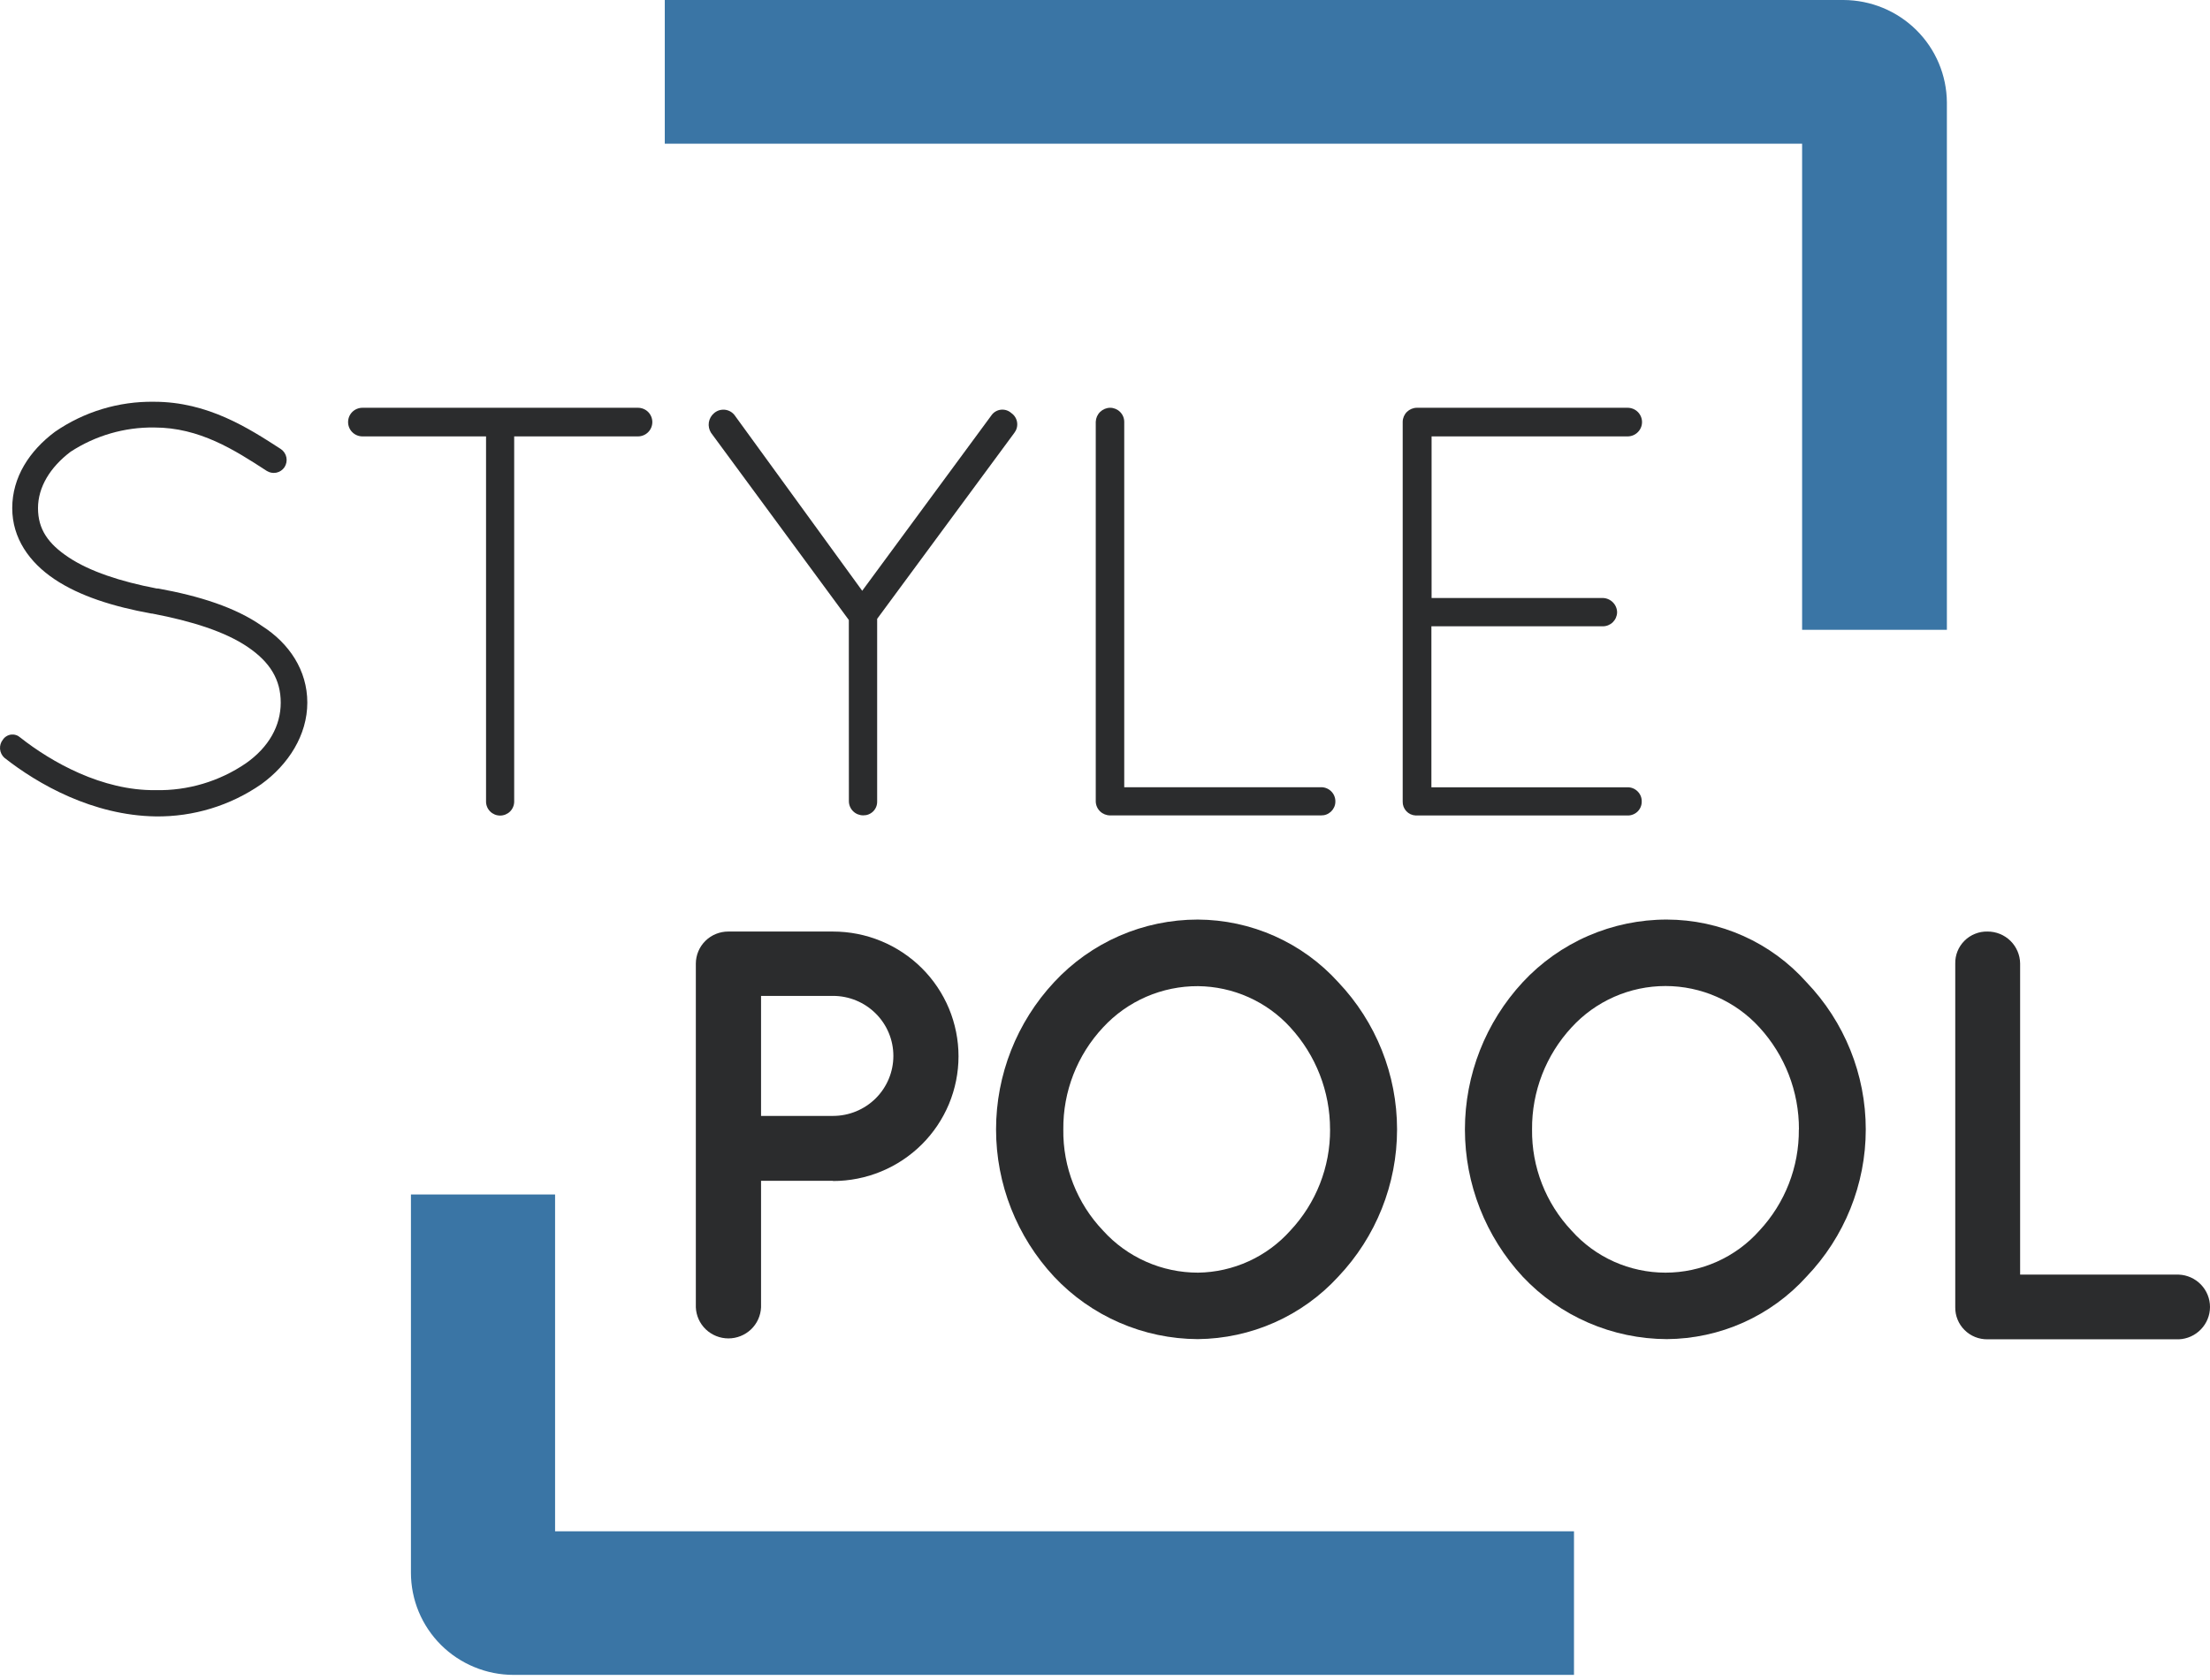
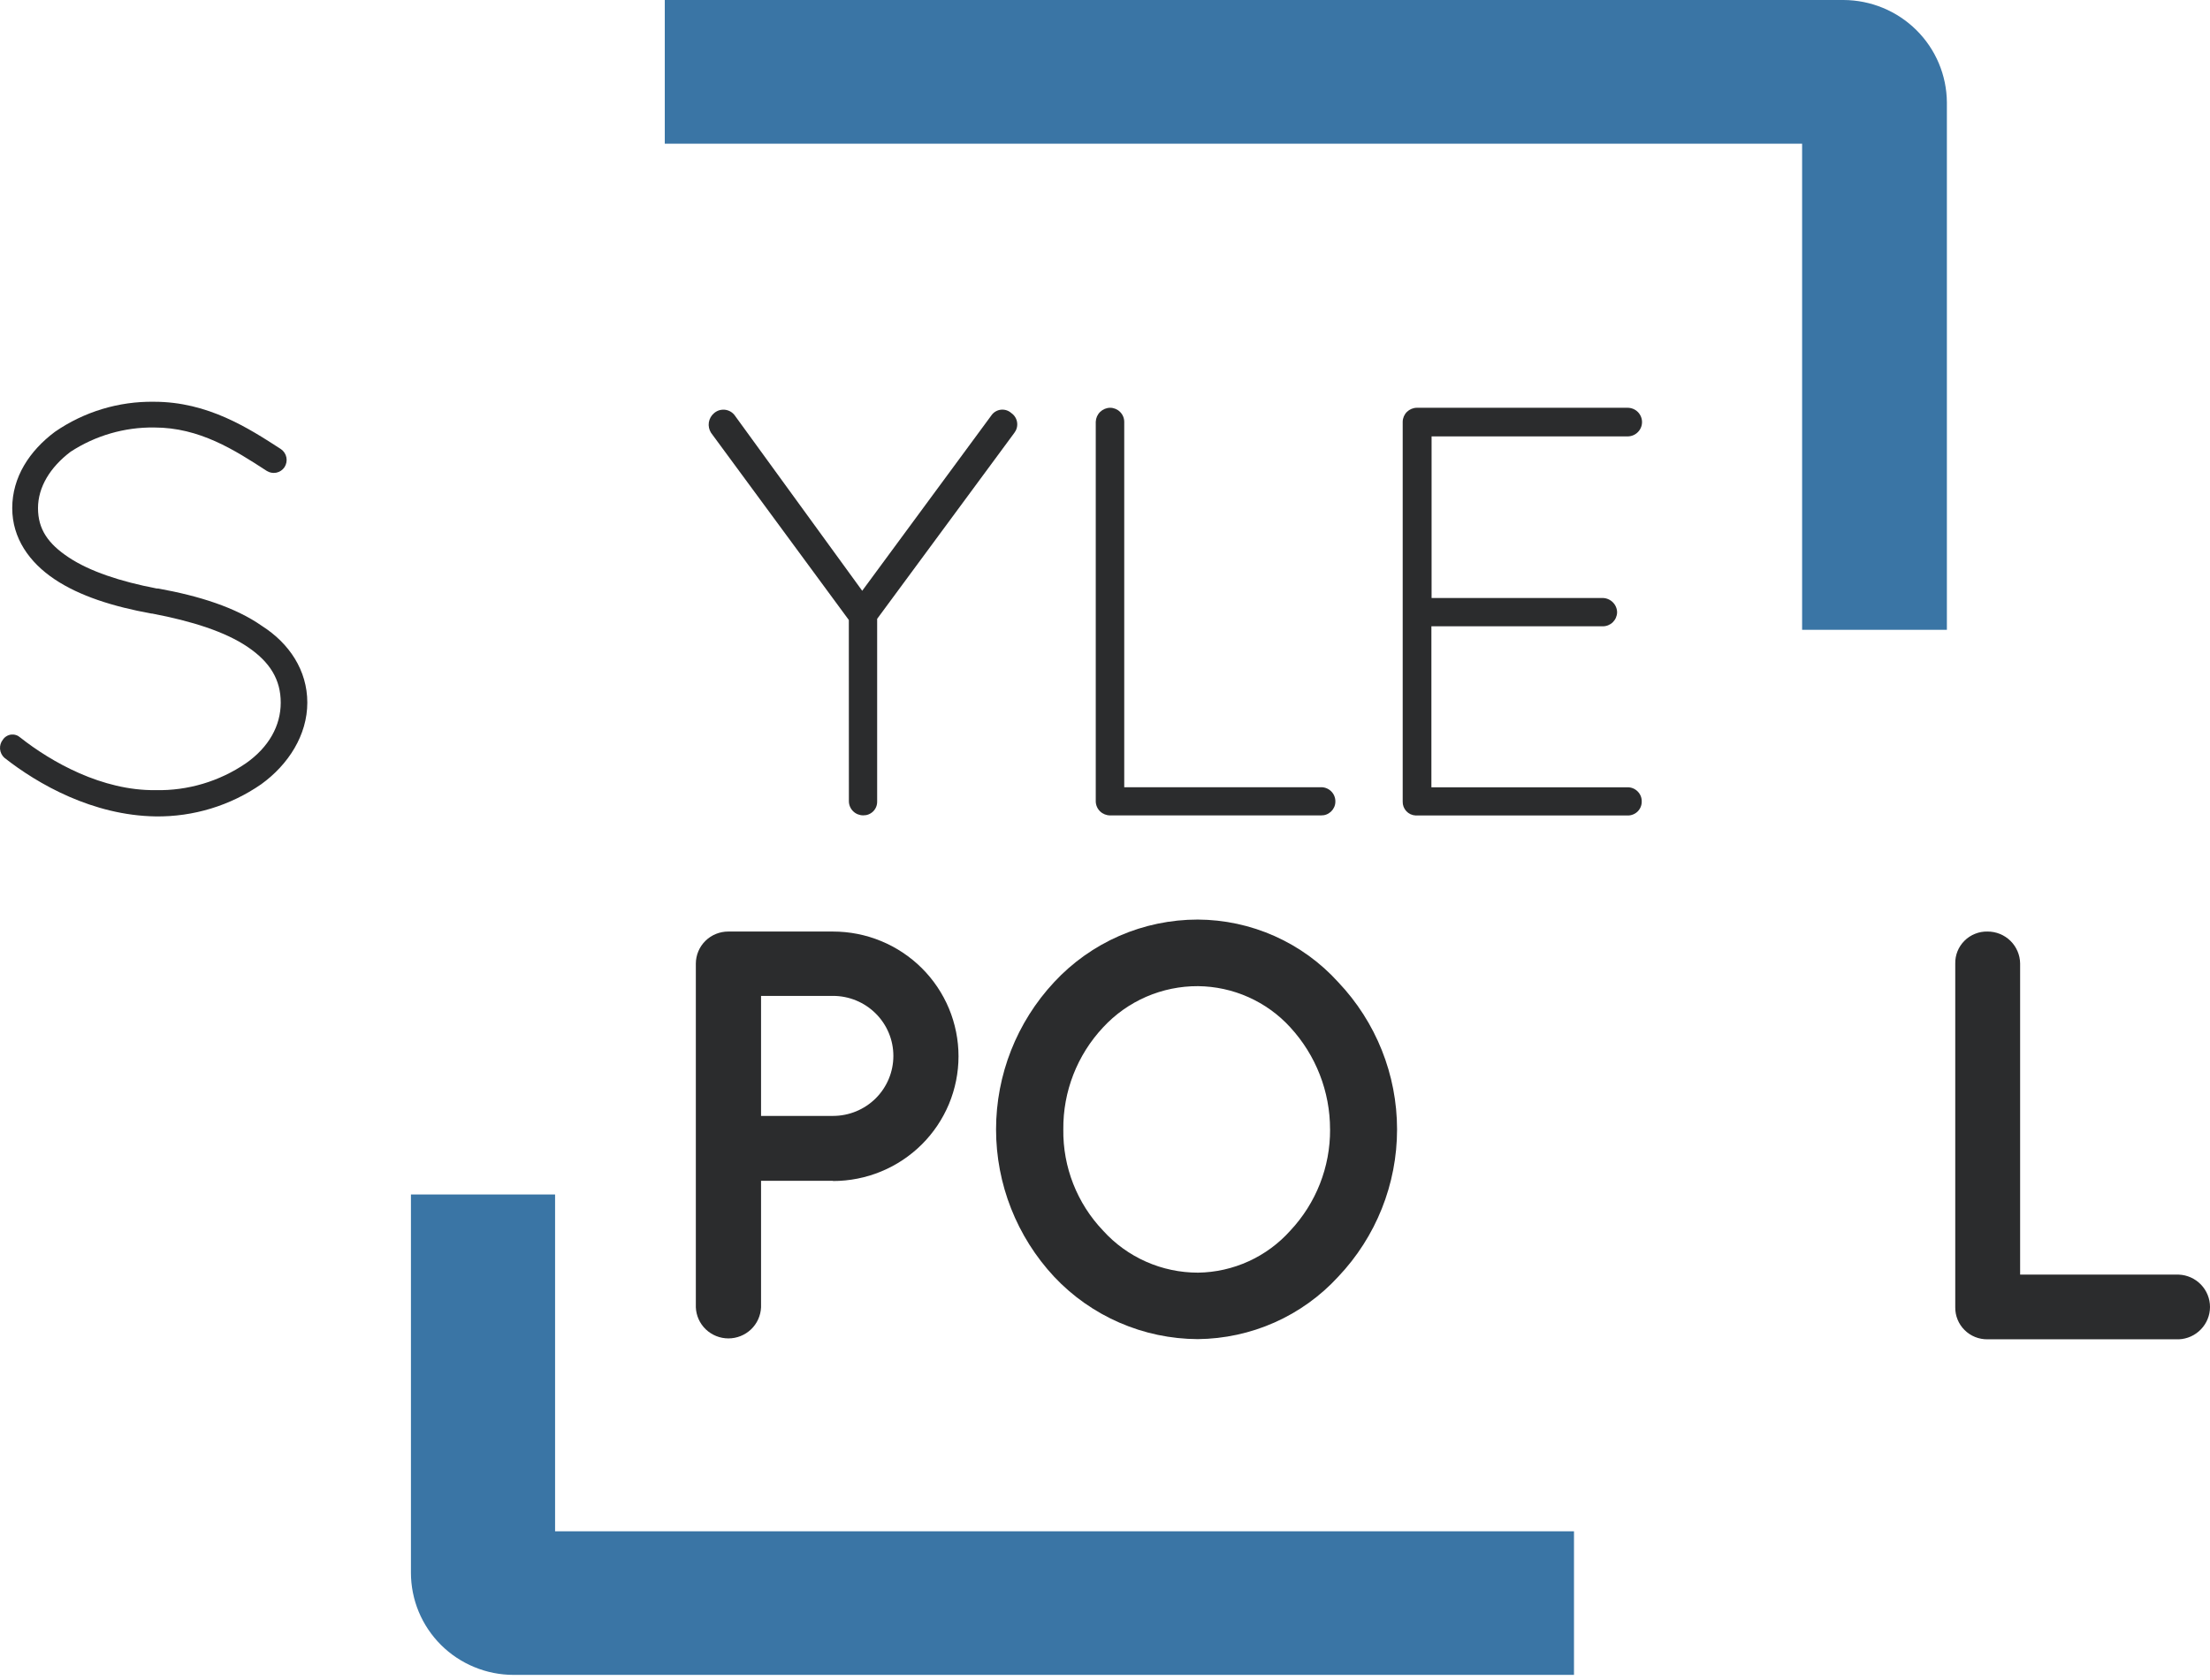
<svg xmlns="http://www.w3.org/2000/svg" width="71" height="54" viewBox="0 0 71 54" fill="none">
  <path d="M0.095 23.767C0.125 23.723 0.163 23.686 0.209 23.659C0.254 23.631 0.305 23.613 0.357 23.607C0.41 23.601 0.464 23.606 0.514 23.622C0.565 23.638 0.611 23.665 0.65 23.7C1.654 24.492 3.281 25.413 5 25.392C6.032 25.414 7.046 25.112 7.897 24.531C8.638 24.013 9.019 23.321 9.019 22.581C9.019 21.84 8.675 21.277 7.958 20.791C7.241 20.304 6.181 19.964 4.887 19.717H4.864C3.629 19.492 2.553 19.152 1.749 18.612C0.945 18.073 0.393 17.297 0.393 16.329C0.393 15.332 0.949 14.487 1.764 13.877C2.698 13.232 3.812 12.894 4.95 12.911C6.68 12.911 7.986 13.76 9.025 14.432C9.116 14.495 9.18 14.591 9.201 14.7C9.222 14.808 9.2 14.921 9.14 15.014C9.079 15.105 8.984 15.168 8.877 15.19C8.769 15.211 8.657 15.19 8.565 15.13C7.532 14.458 6.411 13.738 4.955 13.738C4 13.725 3.062 13.998 2.264 14.52C1.612 15.016 1.221 15.653 1.221 16.329C1.221 17.004 1.541 17.472 2.212 17.916C2.883 18.36 3.859 18.686 5.035 18.912H5.077C6.398 19.15 7.567 19.518 8.423 20.12C9.288 20.673 9.873 21.538 9.873 22.579C9.873 23.619 9.269 24.569 8.391 25.203C7.397 25.891 6.211 26.252 5 26.236C2.983 26.205 1.221 25.203 0.141 24.352C0.06 24.279 0.01 24.177 0.001 24.068C-0.007 23.96 0.026 23.852 0.095 23.767Z" fill="#2B2C2D" />
-   <path d="M15.615 14.024H11.646C11.523 14.024 11.405 13.976 11.318 13.889C11.231 13.803 11.183 13.686 11.183 13.564C11.183 13.442 11.231 13.325 11.318 13.238C11.405 13.152 11.523 13.104 11.646 13.104H20.494C20.617 13.104 20.735 13.152 20.822 13.238C20.909 13.325 20.957 13.442 20.957 13.564C20.957 13.686 20.909 13.803 20.822 13.889C20.735 13.976 20.617 14.024 20.494 14.024H16.519V25.76C16.519 25.879 16.471 25.994 16.387 26.078C16.302 26.162 16.187 26.209 16.067 26.209C15.947 26.209 15.832 26.162 15.748 26.078C15.663 25.994 15.615 25.879 15.615 25.76V14.024Z" fill="#2B2C2D" />
  <path d="M27.27 19.924L22.843 13.908C22.78 13.808 22.755 13.689 22.773 13.572C22.792 13.456 22.852 13.35 22.944 13.274C22.99 13.235 23.044 13.205 23.102 13.186C23.16 13.168 23.222 13.162 23.283 13.167C23.344 13.173 23.403 13.191 23.457 13.22C23.51 13.249 23.558 13.289 23.596 13.337L27.7 18.985L31.859 13.337C31.894 13.289 31.939 13.249 31.991 13.22C32.043 13.19 32.101 13.172 32.16 13.166C32.22 13.16 32.28 13.167 32.337 13.185C32.394 13.204 32.446 13.234 32.49 13.274C32.54 13.308 32.582 13.352 32.614 13.403C32.646 13.454 32.667 13.511 32.676 13.57C32.685 13.629 32.682 13.69 32.667 13.748C32.652 13.806 32.625 13.86 32.589 13.908L28.18 19.887V25.756C28.181 25.815 28.171 25.874 28.149 25.928C28.127 25.983 28.094 26.033 28.052 26.075C28.01 26.116 27.96 26.149 27.905 26.171C27.85 26.193 27.791 26.203 27.732 26.202C27.612 26.202 27.496 26.156 27.41 26.072C27.324 25.989 27.275 25.875 27.272 25.756L27.27 19.924Z" fill="#2B2C2D" />
  <path d="M35.696 26.204H35.666C35.546 26.204 35.43 26.158 35.343 26.075C35.257 25.992 35.206 25.878 35.203 25.758V13.553C35.208 13.433 35.258 13.32 35.345 13.236C35.431 13.153 35.546 13.105 35.666 13.104C35.786 13.105 35.9 13.153 35.984 13.237C36.069 13.321 36.117 13.434 36.118 13.553V25.298H42.442C42.503 25.297 42.563 25.309 42.619 25.332C42.675 25.355 42.726 25.389 42.769 25.432C42.812 25.475 42.846 25.526 42.868 25.582C42.891 25.638 42.902 25.698 42.901 25.758C42.901 25.818 42.889 25.877 42.866 25.931C42.842 25.986 42.808 26.035 42.766 26.077C42.723 26.118 42.672 26.151 42.617 26.173C42.561 26.195 42.502 26.205 42.442 26.204H35.696Z" fill="#2B2C2D" />
  <path d="M45.064 13.553C45.066 13.434 45.115 13.32 45.2 13.236C45.285 13.153 45.4 13.105 45.519 13.104H52.289C52.412 13.104 52.53 13.152 52.617 13.238C52.704 13.325 52.753 13.442 52.753 13.564C52.753 13.686 52.704 13.803 52.617 13.889C52.53 13.976 52.412 14.024 52.289 14.024H45.992V19.217H51.493C51.615 19.22 51.731 19.27 51.817 19.357C51.903 19.444 51.952 19.56 51.952 19.681C51.949 19.8 51.899 19.913 51.813 19.997C51.728 20.08 51.613 20.127 51.493 20.127H45.986V25.3H52.284C52.345 25.299 52.405 25.31 52.462 25.333C52.518 25.356 52.569 25.39 52.612 25.433C52.655 25.476 52.689 25.527 52.712 25.583C52.734 25.639 52.745 25.7 52.743 25.76C52.744 25.82 52.732 25.879 52.709 25.934C52.686 25.989 52.652 26.039 52.609 26.081C52.566 26.122 52.515 26.155 52.459 26.176C52.404 26.198 52.344 26.208 52.284 26.206H45.477C45.363 26.2 45.256 26.15 45.179 26.066C45.102 25.983 45.061 25.873 45.064 25.76V13.553Z" fill="#2B2C2D" />
  <path d="M26.761 37.946H24.45V42.012C24.438 42.281 24.323 42.535 24.128 42.721C23.932 42.907 23.672 43.011 23.402 43.011C23.131 43.011 22.872 42.907 22.676 42.721C22.481 42.535 22.366 42.281 22.355 42.012V30.963C22.357 30.689 22.468 30.427 22.663 30.235C22.859 30.042 23.124 29.935 23.399 29.936H26.761C27.291 29.936 27.815 30.039 28.304 30.241C28.794 30.442 29.238 30.738 29.613 31.11C29.987 31.482 30.284 31.924 30.487 32.41C30.689 32.897 30.794 33.418 30.794 33.944C30.794 34.471 30.689 34.992 30.487 35.479C30.284 35.965 29.987 36.407 29.613 36.779C29.238 37.151 28.794 37.447 28.304 37.648C27.815 37.85 27.291 37.953 26.761 37.953V37.946ZM24.45 35.861H26.761C27.276 35.861 27.769 35.658 28.133 35.297C28.497 34.935 28.701 34.444 28.701 33.932C28.701 33.421 28.497 32.93 28.133 32.569C27.769 32.207 27.276 32.004 26.761 32.004H24.45V35.861Z" fill="#2B2C2D" />
  <path d="M42.992 31.562C44.207 32.842 44.883 34.535 44.883 36.295C44.883 38.055 44.207 39.748 42.992 41.029C42.419 41.654 41.723 42.154 40.947 42.499C40.17 42.844 39.331 43.026 38.48 43.034C37.614 43.03 36.758 42.85 35.965 42.505C35.171 42.16 34.457 41.658 33.866 41.029C32.666 39.741 32 38.051 32 36.295C32 34.54 32.666 32.849 33.866 31.562C34.454 30.928 35.167 30.422 35.961 30.075C36.755 29.729 37.613 29.551 38.48 29.551C39.332 29.555 40.173 29.736 40.95 30.082C41.727 30.429 42.423 30.933 42.992 31.562ZM42.73 36.294C42.732 35.081 42.276 33.911 41.453 33.015C41.078 32.603 40.62 32.273 40.11 32.045C39.6 31.817 39.049 31.697 38.489 31.691C37.916 31.688 37.349 31.805 36.824 32.032C36.298 32.261 35.827 32.595 35.439 33.015C34.606 33.905 34.149 35.079 34.161 36.294C34.144 37.503 34.602 38.671 35.439 39.548C35.824 39.974 36.294 40.313 36.82 40.546C37.345 40.779 37.914 40.898 38.489 40.898C39.051 40.89 39.604 40.766 40.114 40.533C40.624 40.301 41.08 39.965 41.453 39.548C42.281 38.665 42.738 37.501 42.731 36.294H42.73Z" fill="#2B2C2D" />
-   <path d="M58.035 31.562C59.258 32.837 59.941 34.533 59.941 36.295C59.941 38.058 59.258 39.753 58.035 41.029C57.469 41.655 56.778 42.156 56.006 42.502C55.235 42.847 54.399 43.028 53.552 43.034C52.684 43.031 51.825 42.852 51.029 42.507C50.232 42.162 49.515 41.659 48.922 41.029C47.727 39.739 47.063 38.049 47.063 36.295C47.063 34.542 47.727 32.852 48.922 31.562C49.512 30.927 50.228 30.42 51.025 30.074C51.822 29.728 52.683 29.55 53.552 29.551C54.4 29.553 55.238 29.733 56.01 30.079C56.783 30.426 57.473 30.931 58.035 31.562ZM57.794 36.294C57.798 35.082 57.345 33.911 56.523 33.015C56.142 32.597 55.676 32.263 55.156 32.034C54.637 31.805 54.075 31.687 53.507 31.687C52.939 31.687 52.377 31.805 51.858 32.034C51.338 32.263 50.873 32.597 50.49 33.015C49.664 33.908 49.21 35.081 49.22 36.294C49.205 37.501 49.66 38.667 50.49 39.548C50.869 39.973 51.333 40.312 51.853 40.545C52.373 40.777 52.937 40.898 53.507 40.898C54.077 40.898 54.641 40.777 55.161 40.545C55.681 40.312 56.145 39.973 56.523 39.548C57.347 38.664 57.801 37.5 57.791 36.294H57.794Z" fill="#2B2C2D" />
  <path d="M62.816 42.012V30.963C62.813 30.828 62.838 30.693 62.889 30.567C62.94 30.441 63.016 30.327 63.113 30.231C63.209 30.135 63.324 30.06 63.451 30.009C63.577 29.958 63.713 29.933 63.849 29.936C64.125 29.934 64.391 30.041 64.588 30.234C64.784 30.427 64.897 30.689 64.9 30.963V40.961H69.997C70.267 40.972 70.522 41.087 70.708 41.28C70.895 41.474 71 41.732 71 42C71 42.269 70.895 42.527 70.708 42.72C70.522 42.914 70.267 43.029 69.997 43.04H63.849C63.713 43.041 63.578 43.016 63.452 42.965C63.326 42.914 63.211 42.838 63.115 42.742C63.019 42.647 62.943 42.533 62.891 42.407C62.84 42.282 62.814 42.148 62.816 42.012Z" fill="#2B2C2D" />
  <path d="M62.547 20.24H57.896V4.617H21.357V0H59.224C60.103 0.003 60.945 0.35 61.567 0.967C62.189 1.583 62.541 2.419 62.547 3.293V20.24Z" fill="#3A75A5" />
  <path d="M50.567 53.824H16.501C16.067 53.824 15.638 53.739 15.238 53.573C14.837 53.408 14.473 53.166 14.167 52.861C13.861 52.556 13.618 52.194 13.452 51.795C13.287 51.397 13.202 50.97 13.202 50.539V38.385H17.833V49.209H50.567V53.824Z" fill="#3A75A5" />
</svg>